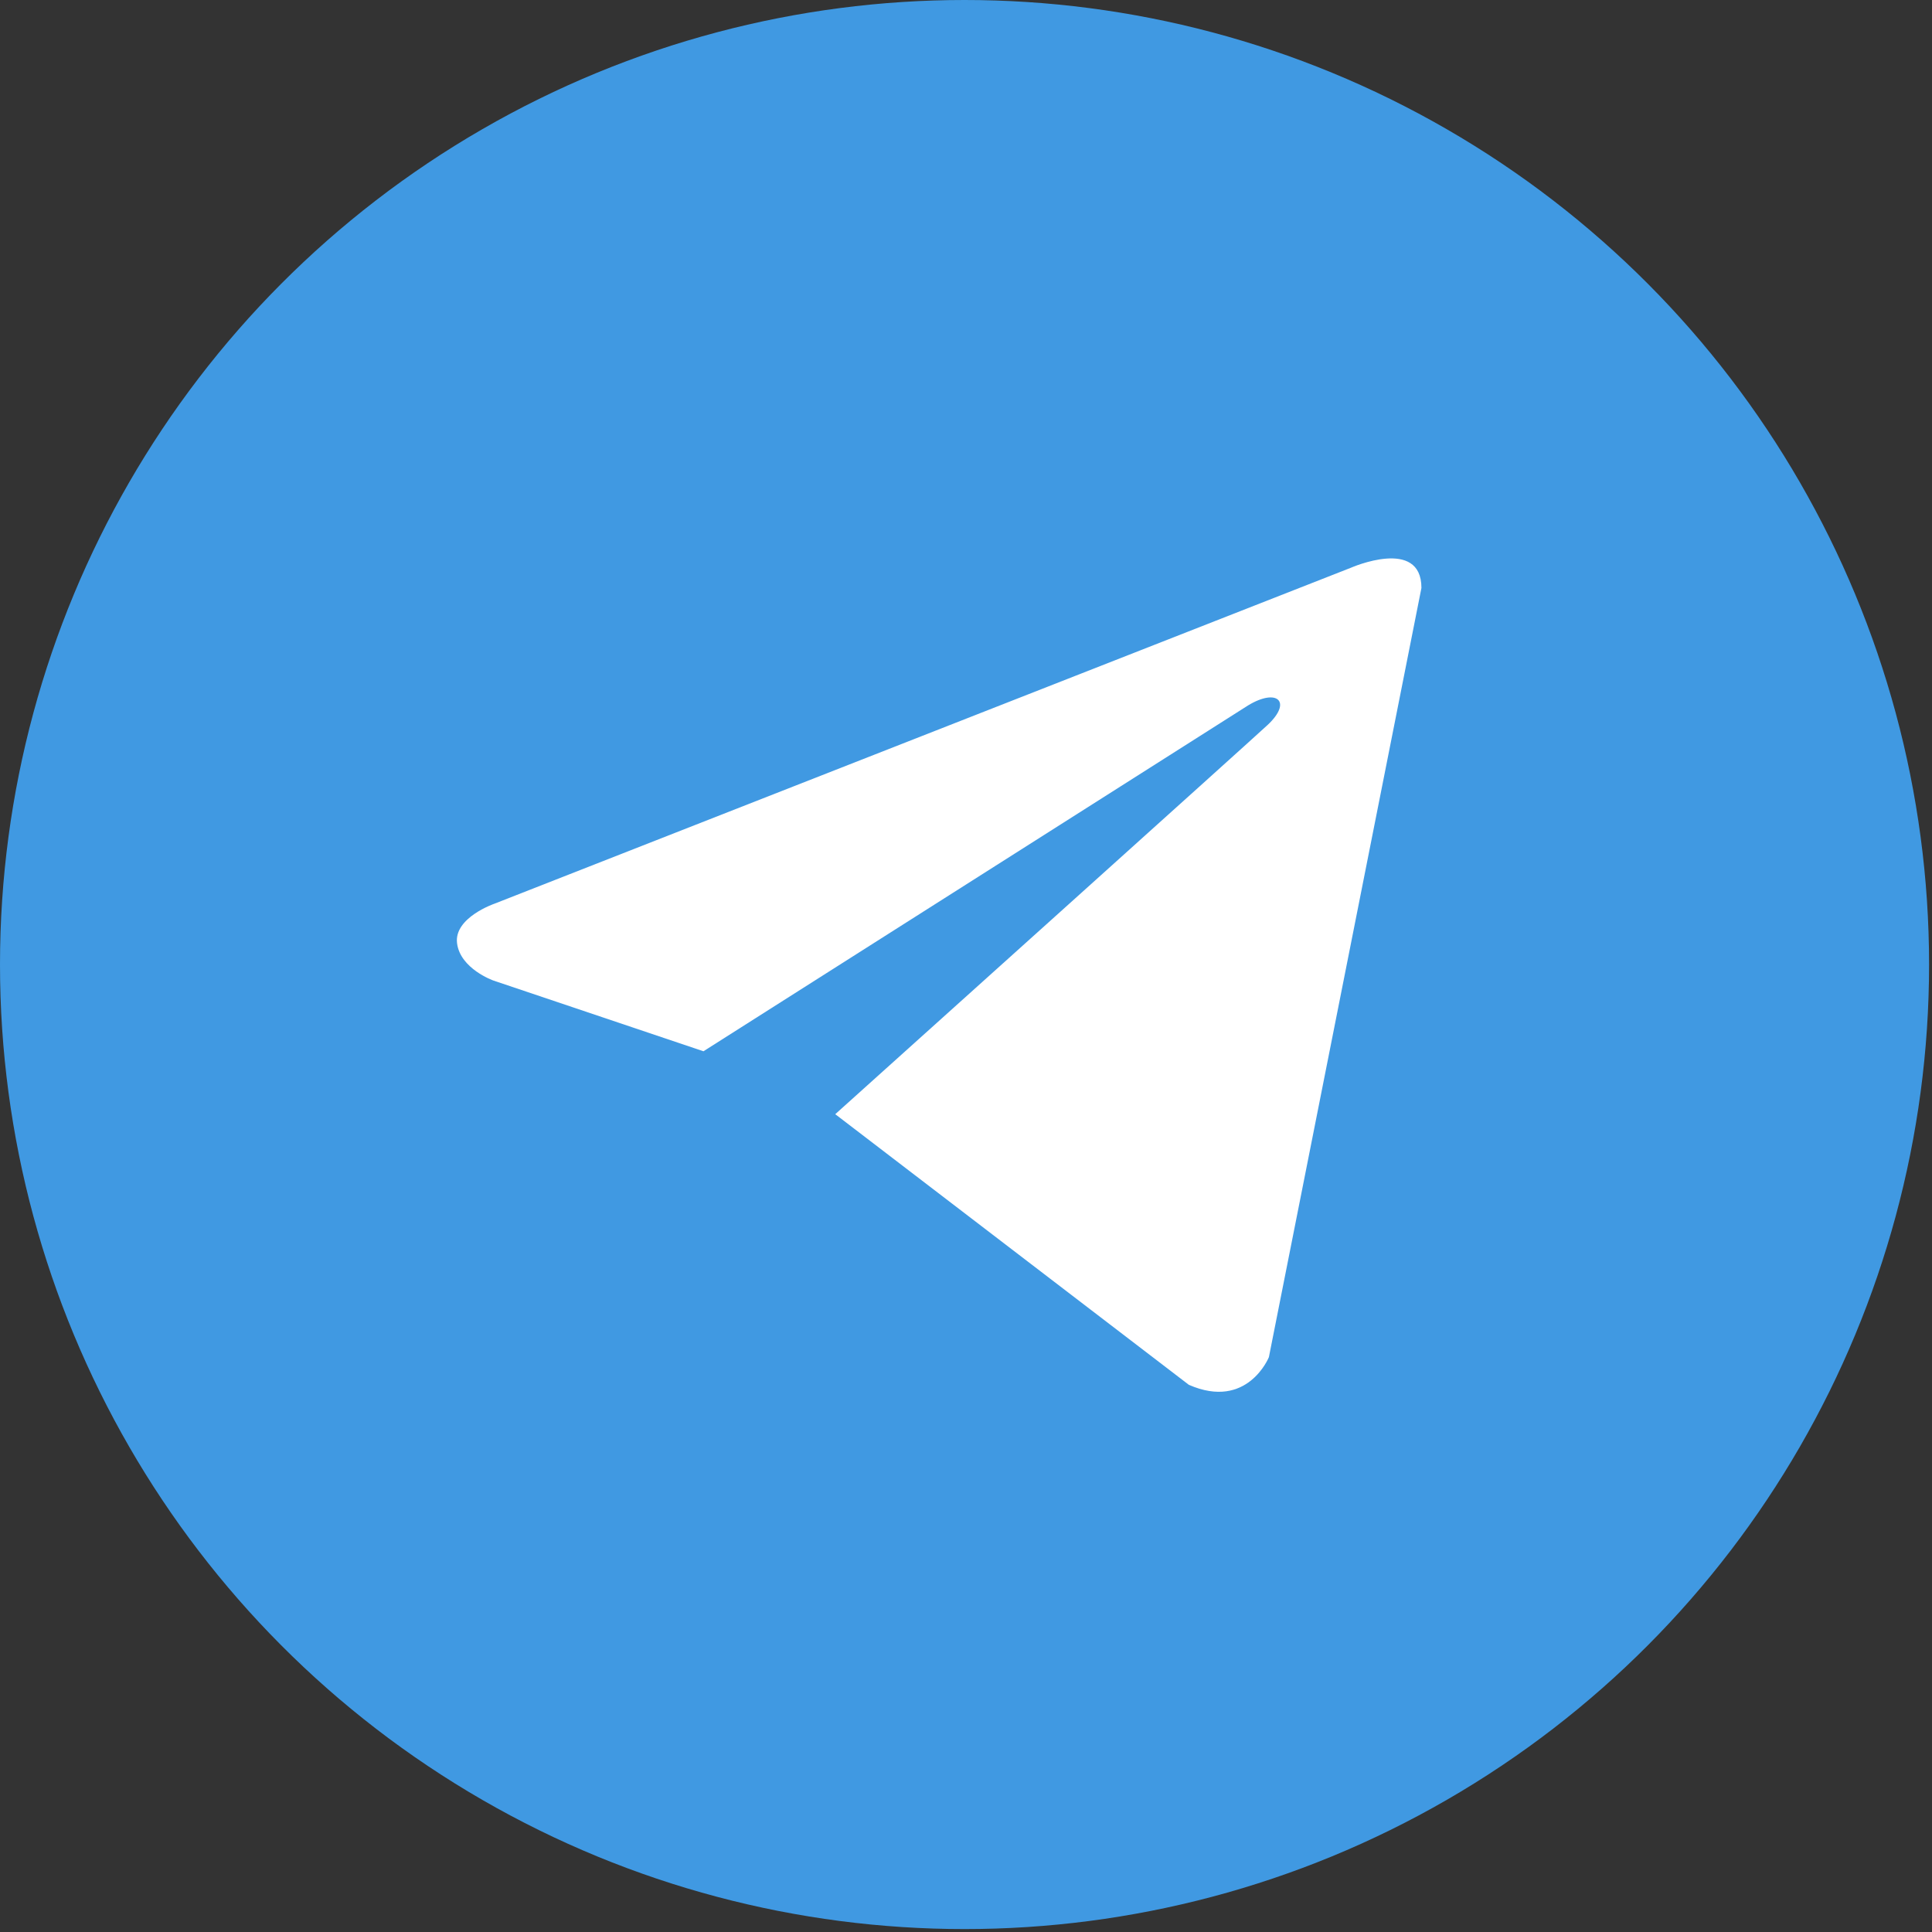
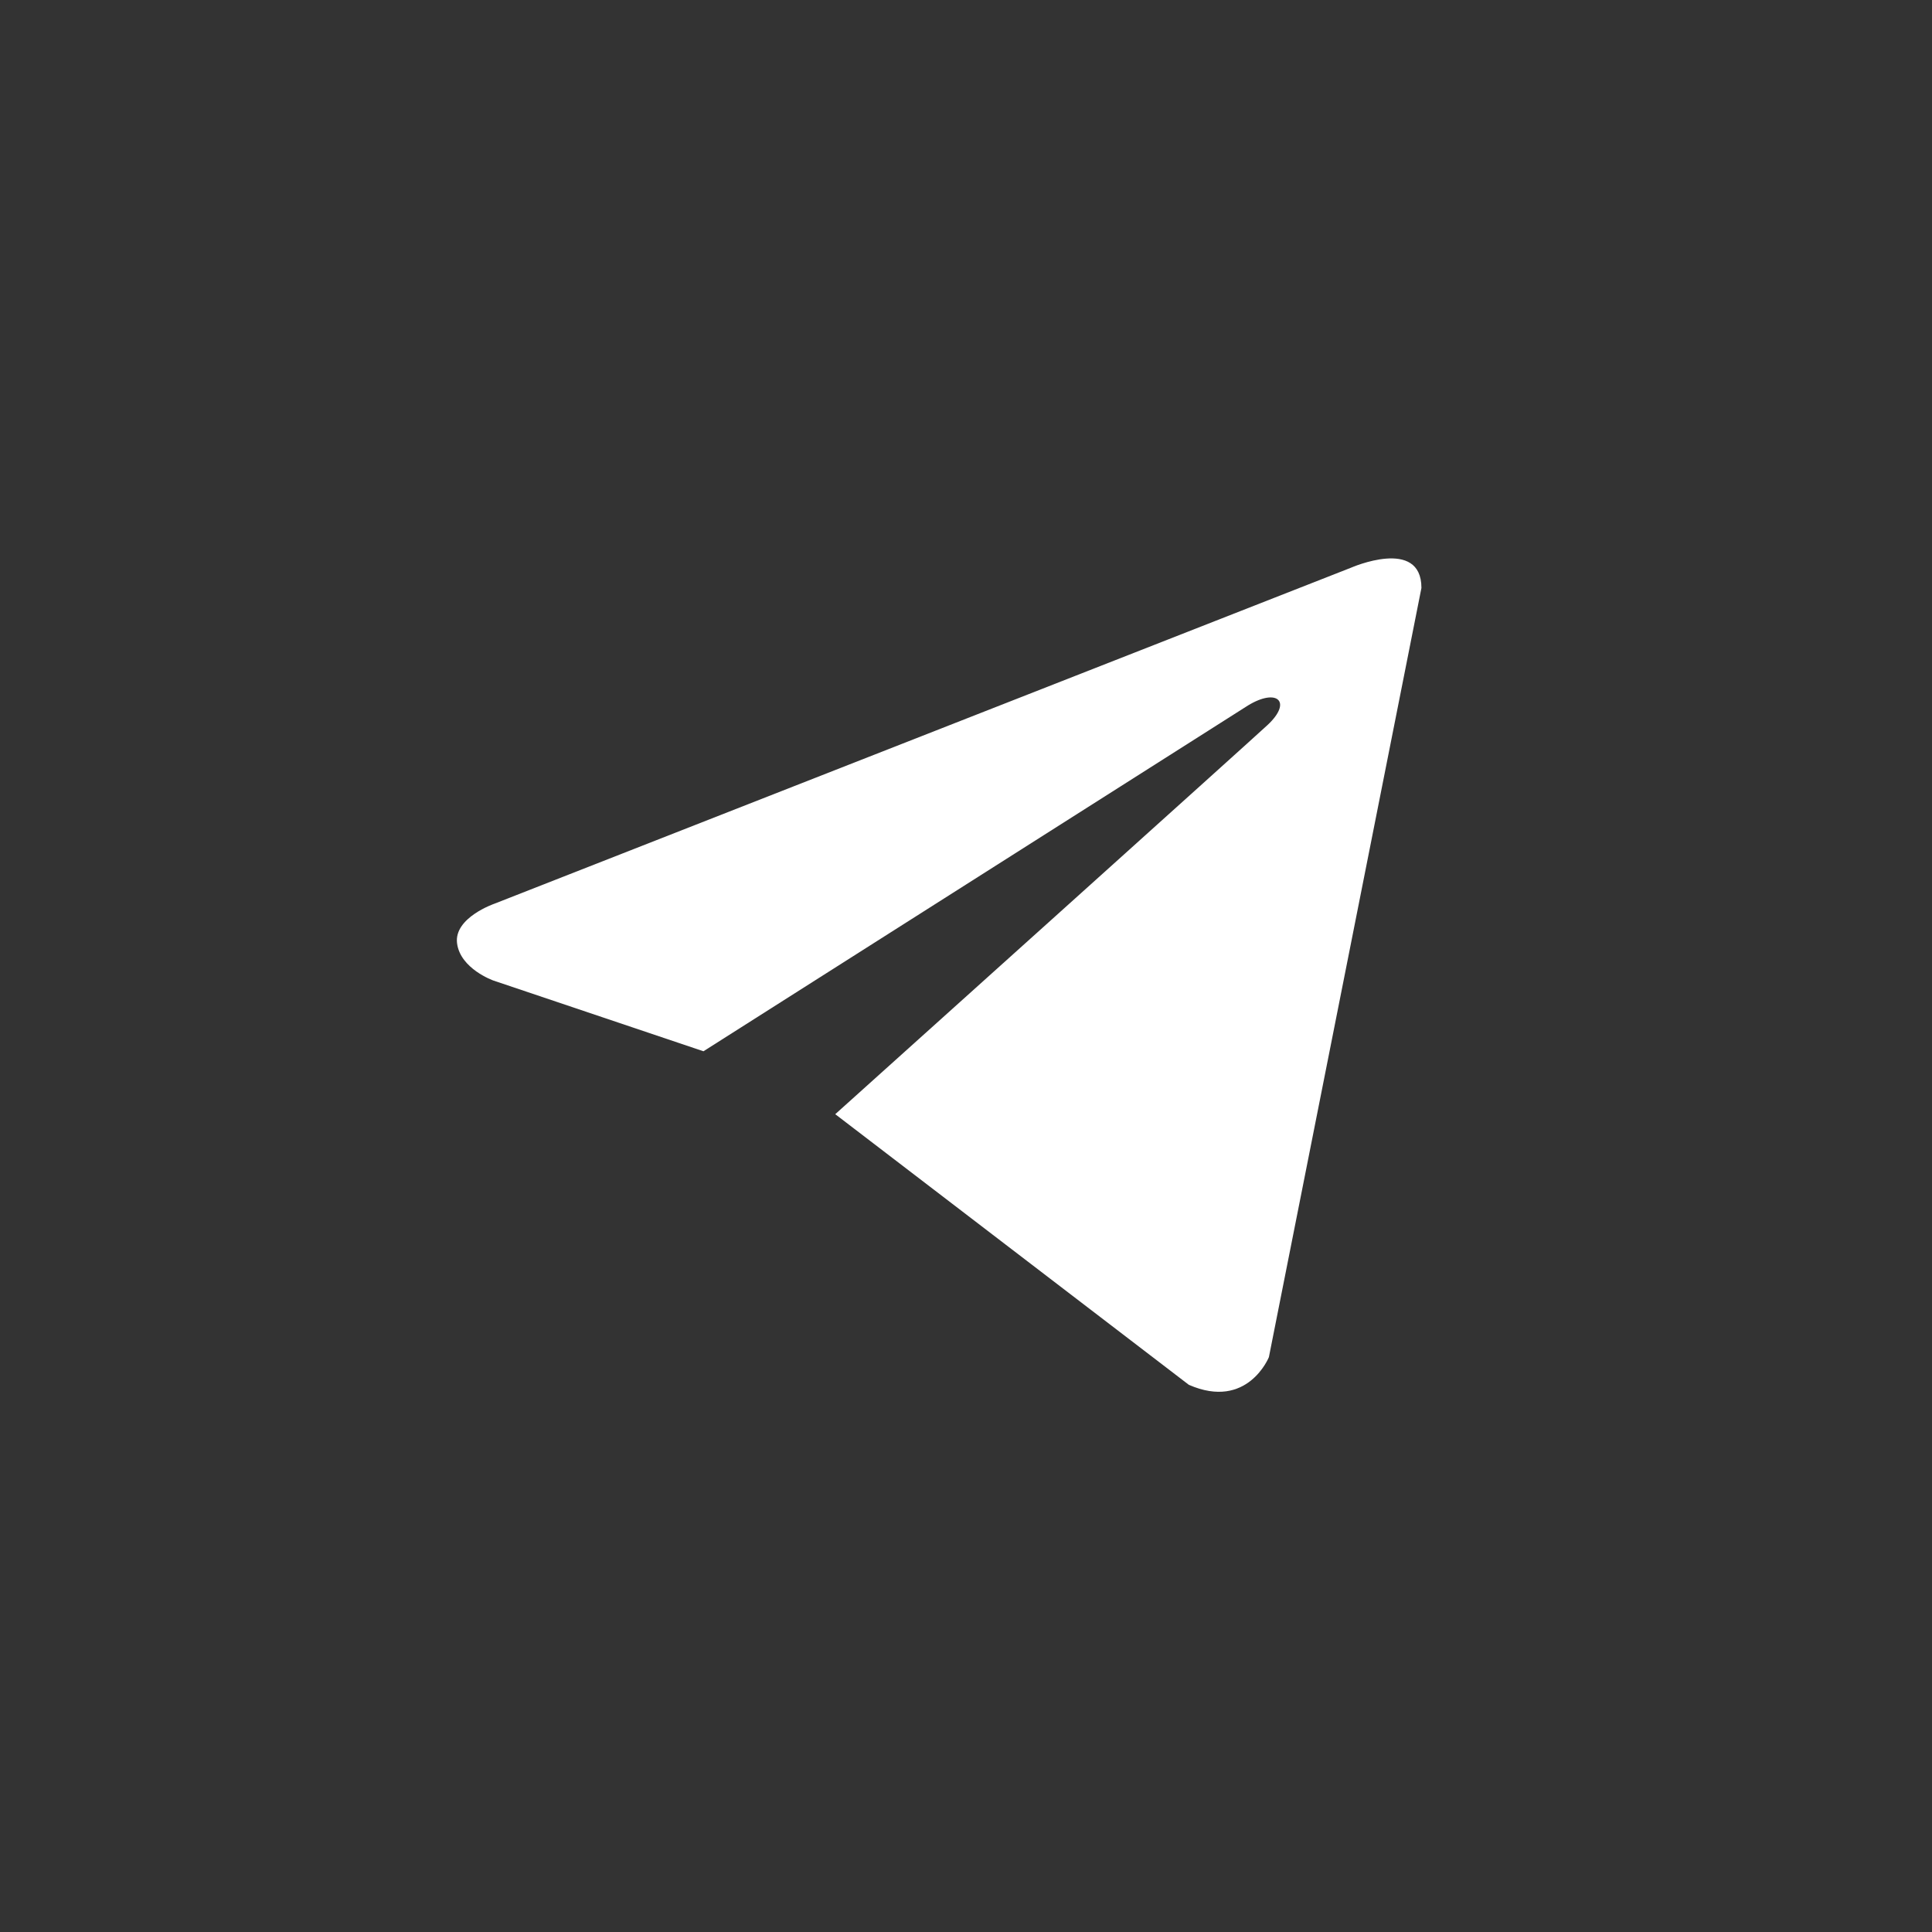
<svg xmlns="http://www.w3.org/2000/svg" width="37" height="37" viewBox="0 0 37 37" fill="none">
  <rect x="0" y="0" width="37" height="37" fill="#333333" stroke="none" />
-   <circle cx="18.472" cy="18.472" r="18.472" fill="#4099E2" />
  <path d="M27.222 11.26L24.301 25.99C24.301 25.99 23.892 27.012 22.768 26.521L15.996 21.338C16.906 20.52 23.968 14.171 24.277 13.883C24.754 13.437 24.458 13.172 23.903 13.509L13.472 20.133L9.448 18.778C9.448 18.778 8.814 18.554 8.753 18.063C8.692 17.573 9.469 17.307 9.469 17.307L25.874 10.872C25.874 10.872 27.222 10.279 27.222 11.26Z" fill="white" />
</svg>